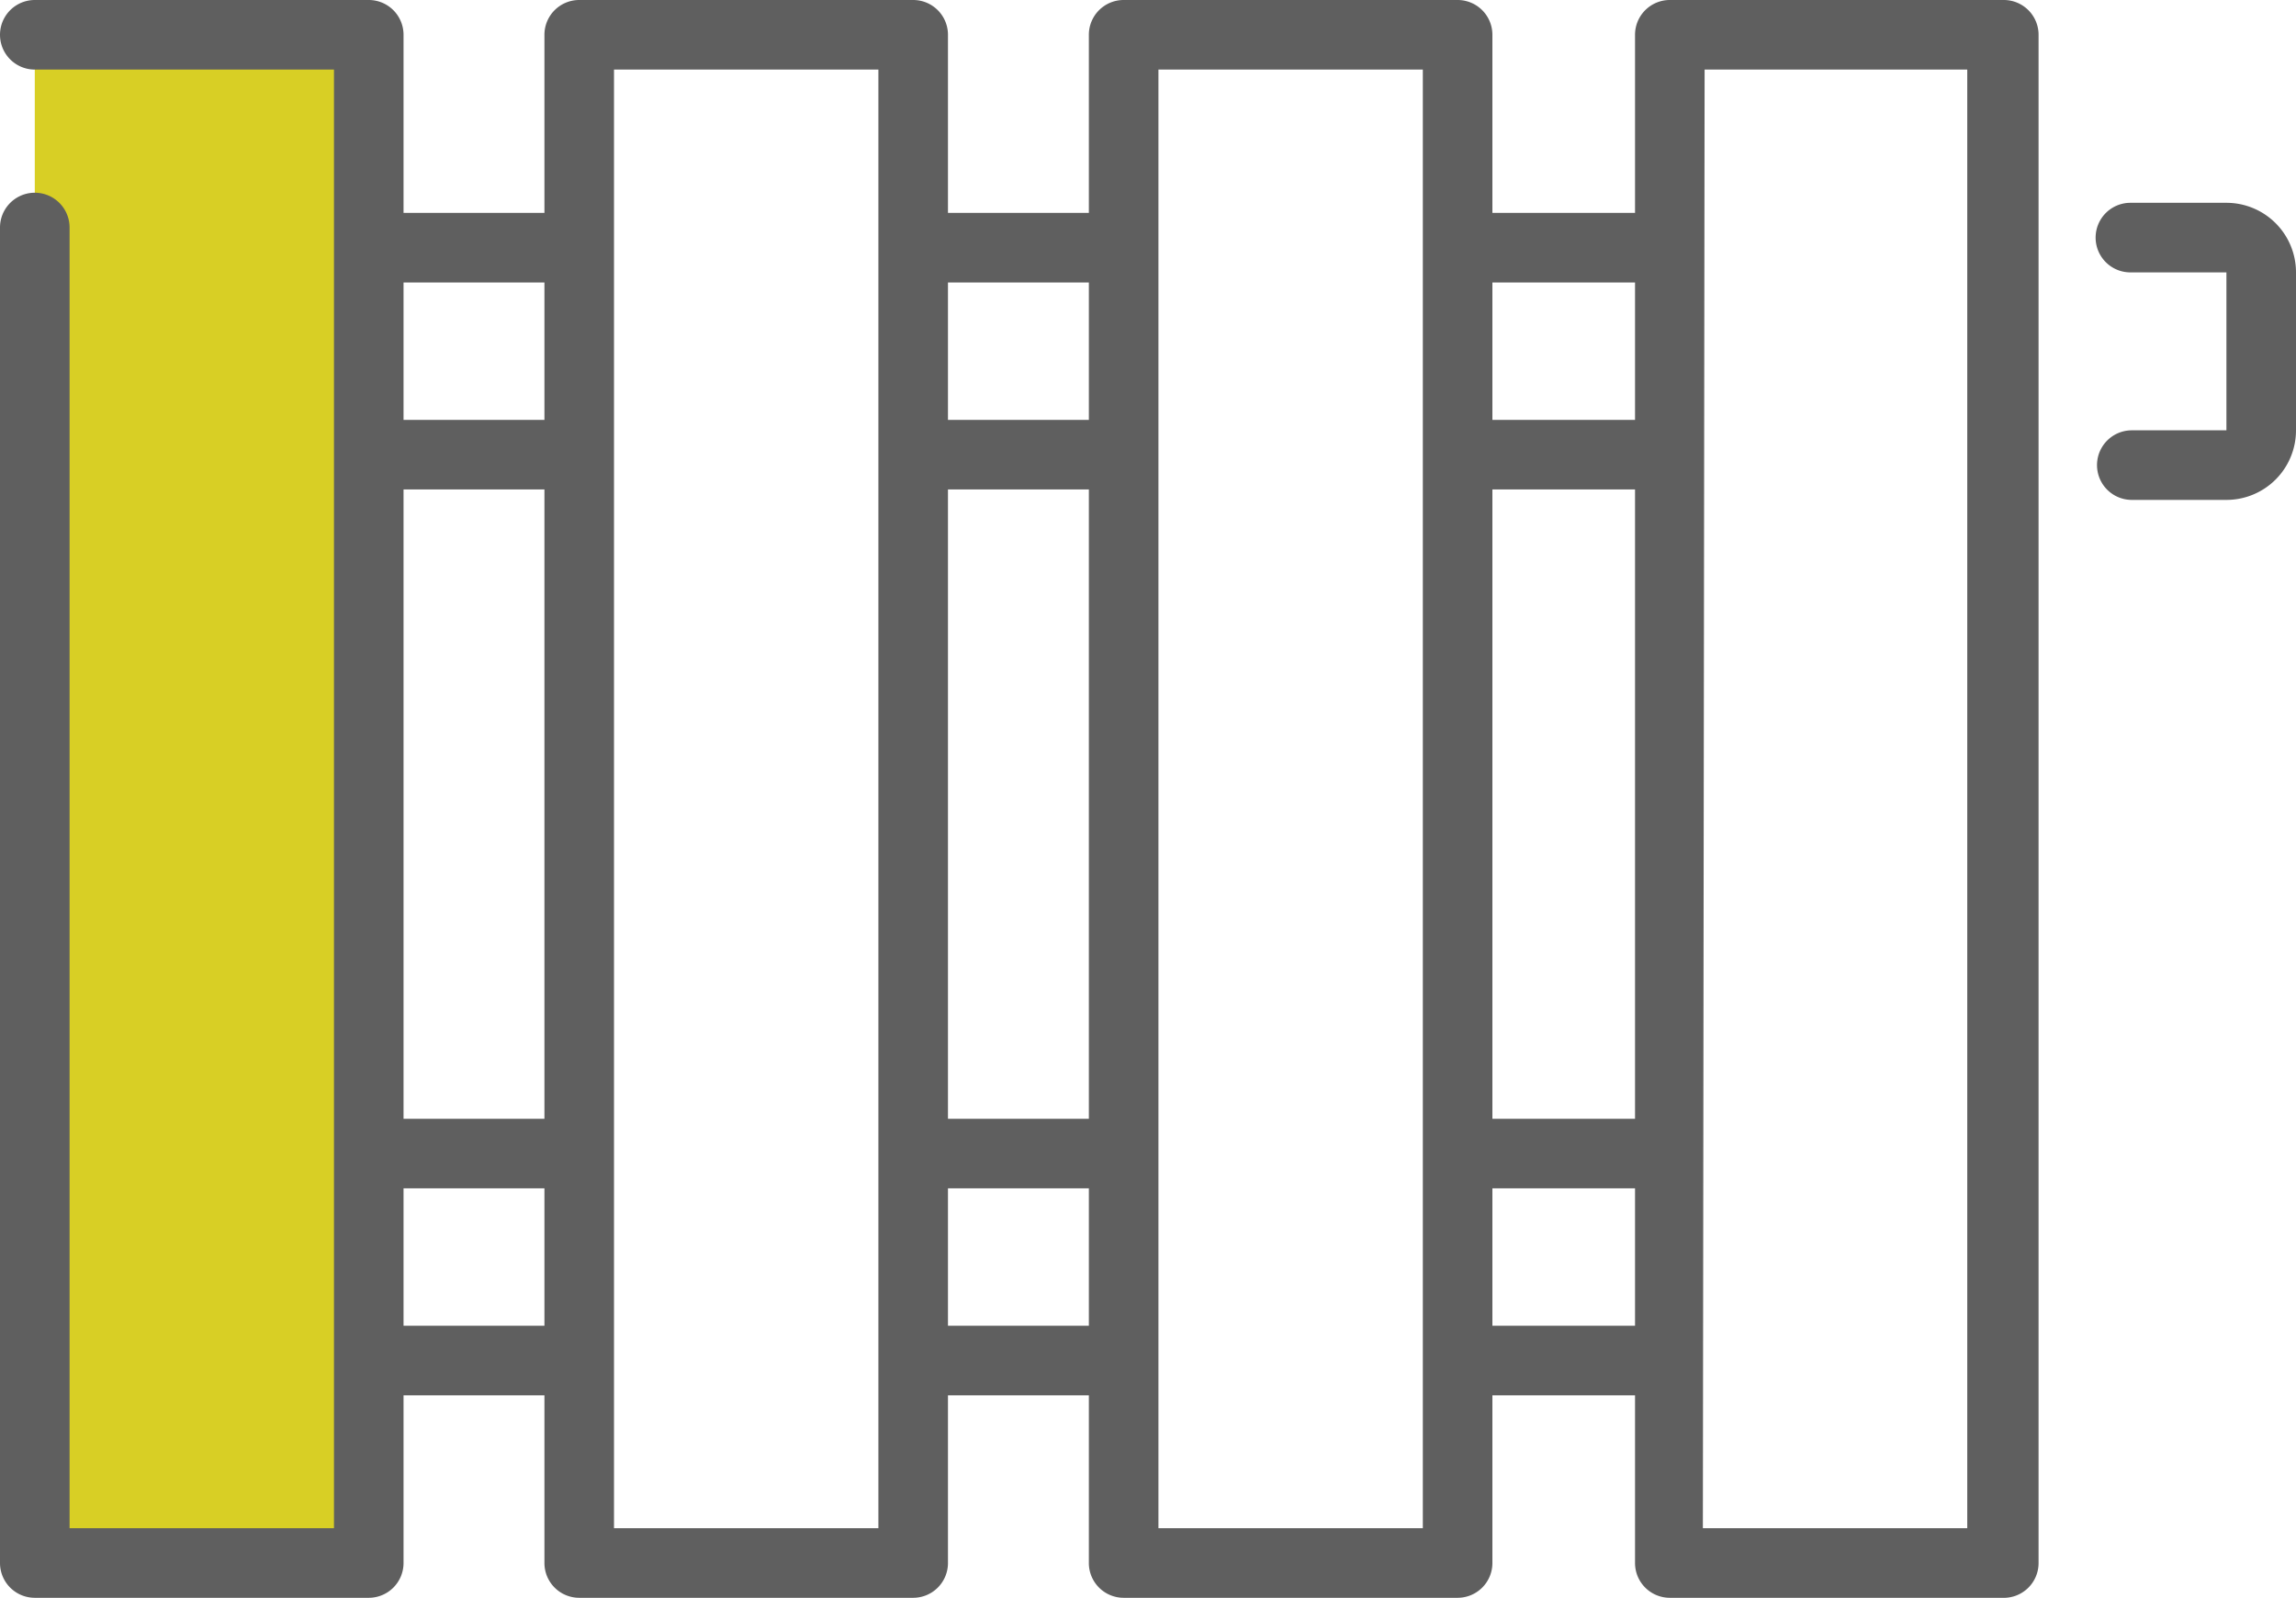
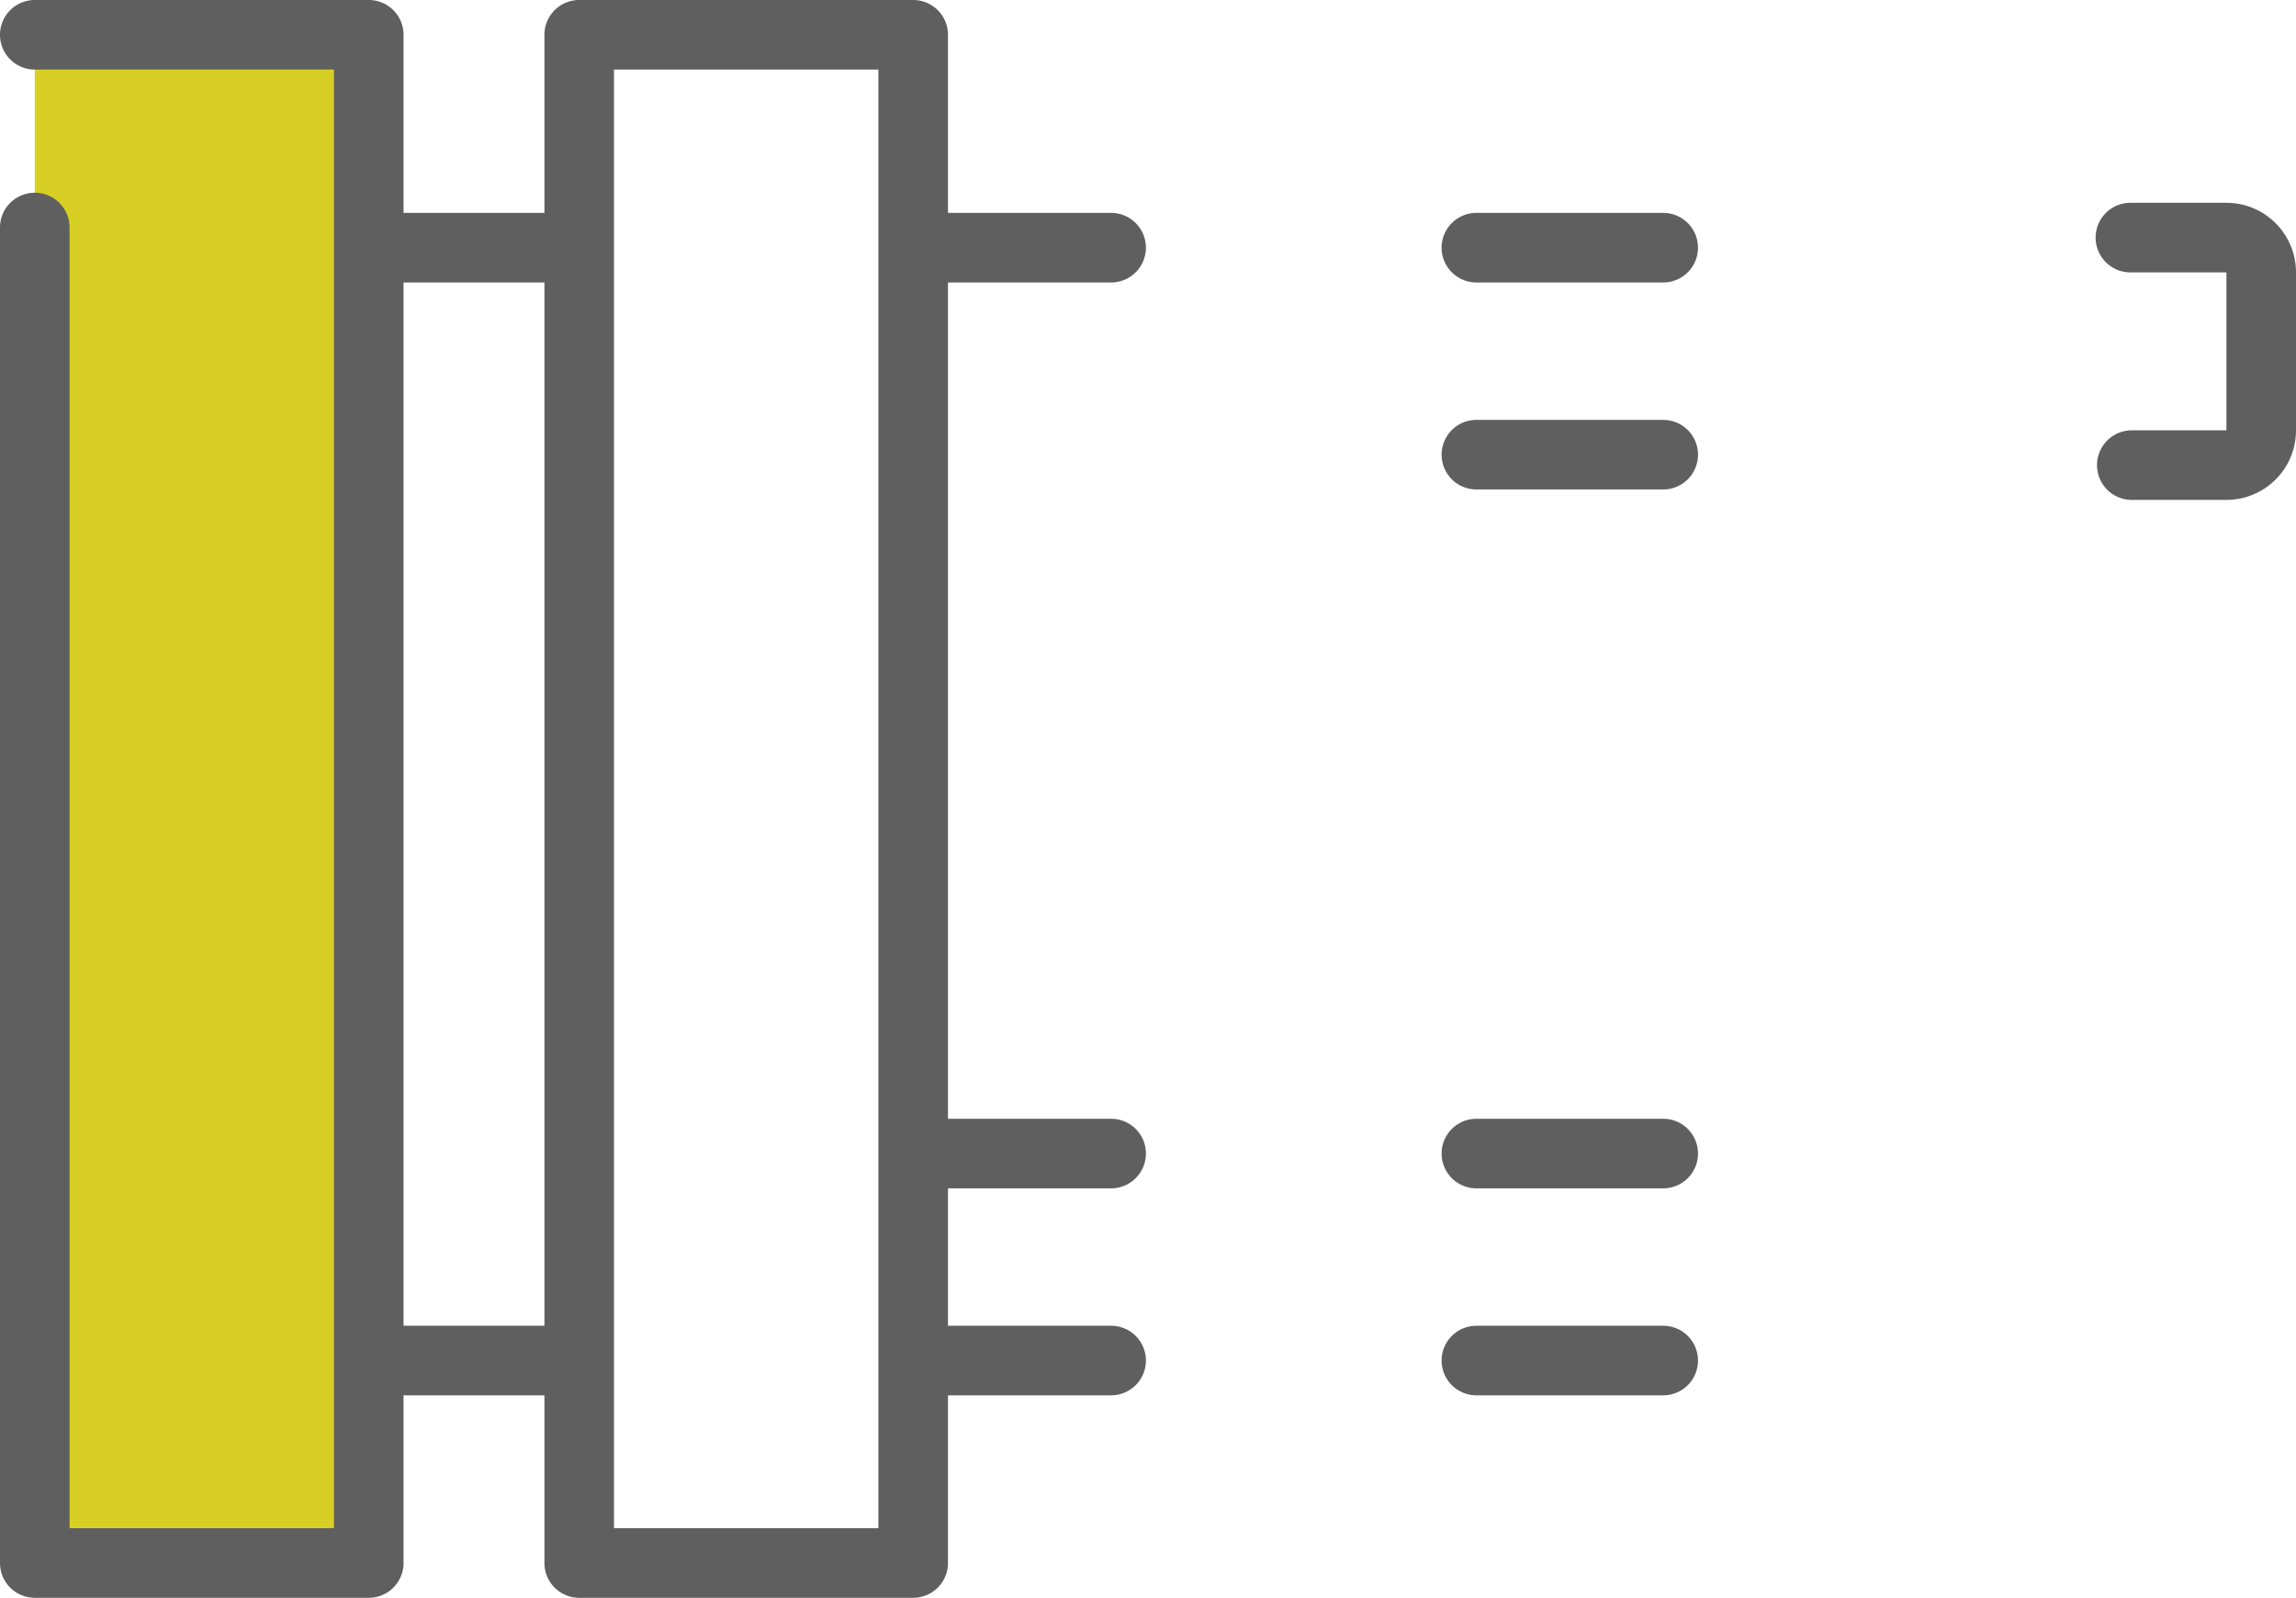
<svg xmlns="http://www.w3.org/2000/svg" viewBox="0 0 66 45.93">
  <defs>
    <style>.cls-1{fill:#d8cf25;}.cls-2{fill:#5f5f5f;}</style>
  </defs>
  <title>Asset 4</title>
  <g id="Layer_2" data-name="Layer 2">
    <g id="Layer_1-2" data-name="Layer 1">
      <polyline class="cls-1" points="1 1 10.6 1 10.6 44.93 1 44.93 1 6.54" />
      <path class="cls-2" d="M10.6,45.93H1a1,1,0,0,1-1-1V6.54a1,1,0,0,1,2,0V43.93H9.6V2H1A1,1,0,0,1,1,0h9.6a1,1,0,0,1,1,1V44.93A1,1,0,0,1,10.6,45.93Z" />
      <path class="cls-2" d="M26.25,45.93h-9.6a1,1,0,0,1-1-1V1a1,1,0,0,1,1-1h9.6a1,1,0,0,1,1,1V44.93A1,1,0,0,1,26.25,45.93Zm-8.6-2h7.6V2h-7.6Z" />
-       <path class="cls-2" d="M41.9,45.93H32.3a1,1,0,0,1-1-1V1a1,1,0,0,1,1-1h9.6a1,1,0,0,1,1,1V44.93A1,1,0,0,1,41.9,45.93Zm-8.6-2h7.6V2H33.3Z" />
-       <path class="cls-2" d="M57.55,45.93H48a1,1,0,0,1-1-1V1a1,1,0,0,1,1-1h9.6a1,1,0,0,1,1,1V44.93A1,1,0,0,1,57.55,45.93Zm-8.6-2h7.6V2H49Z" />
      <path class="cls-2" d="M64,14.37H61.28a1,1,0,0,1,0-2H64V7.83H61.24a1,1,0,0,1,0-2H64a2,2,0,0,1,2,2v4.53A2,2,0,0,1,64,14.37Z" />
      <path class="cls-2" d="M47.81,8.12H42.44a1,1,0,0,1,0-2h5.37a1,1,0,1,1,0,2Z" />
      <path class="cls-2" d="M31.94,8.12H26.57a1,1,0,0,1,0-2h5.37a1,1,0,1,1,0,2Z" />
      <path class="cls-2" d="M16.07,8.12H10.7a1,1,0,0,1,0-2h5.37a1,1,0,0,1,0,2Z" />
      <path class="cls-2" d="M47.81,14.07H42.44a1,1,0,0,1,0-2h5.37a1,1,0,0,1,0,2Z" />
-       <path class="cls-2" d="M31.94,14.07H26.57a1,1,0,0,1,0-2h5.37a1,1,0,1,1,0,2Z" />
-       <path class="cls-2" d="M16.07,14.07H10.7a1,1,0,0,1,0-2h5.37a1,1,0,0,1,0,2Z" />
      <path class="cls-2" d="M47.81,34.16H42.44a1,1,0,0,1,0-2h5.37a1,1,0,0,1,0,2Z" />
      <path class="cls-2" d="M31.94,34.16H26.57a1,1,0,0,1,0-2h5.37a1,1,0,0,1,0,2Z" />
-       <path class="cls-2" d="M16.07,34.16H10.7a1,1,0,0,1,0-2h5.37a1,1,0,0,1,0,2Z" />
      <path class="cls-2" d="M47.81,40.11H42.44a1,1,0,0,1,0-2h5.37a1,1,0,0,1,0,2Z" />
      <path class="cls-2" d="M31.94,40.11H26.57a1,1,0,0,1,0-2h5.37a1,1,0,0,1,0,2Z" />
      <path class="cls-2" d="M16.07,40.11H10.7a1,1,0,0,1,0-2h5.37a1,1,0,0,1,0,2Z" />
    </g>
  </g>
</svg>